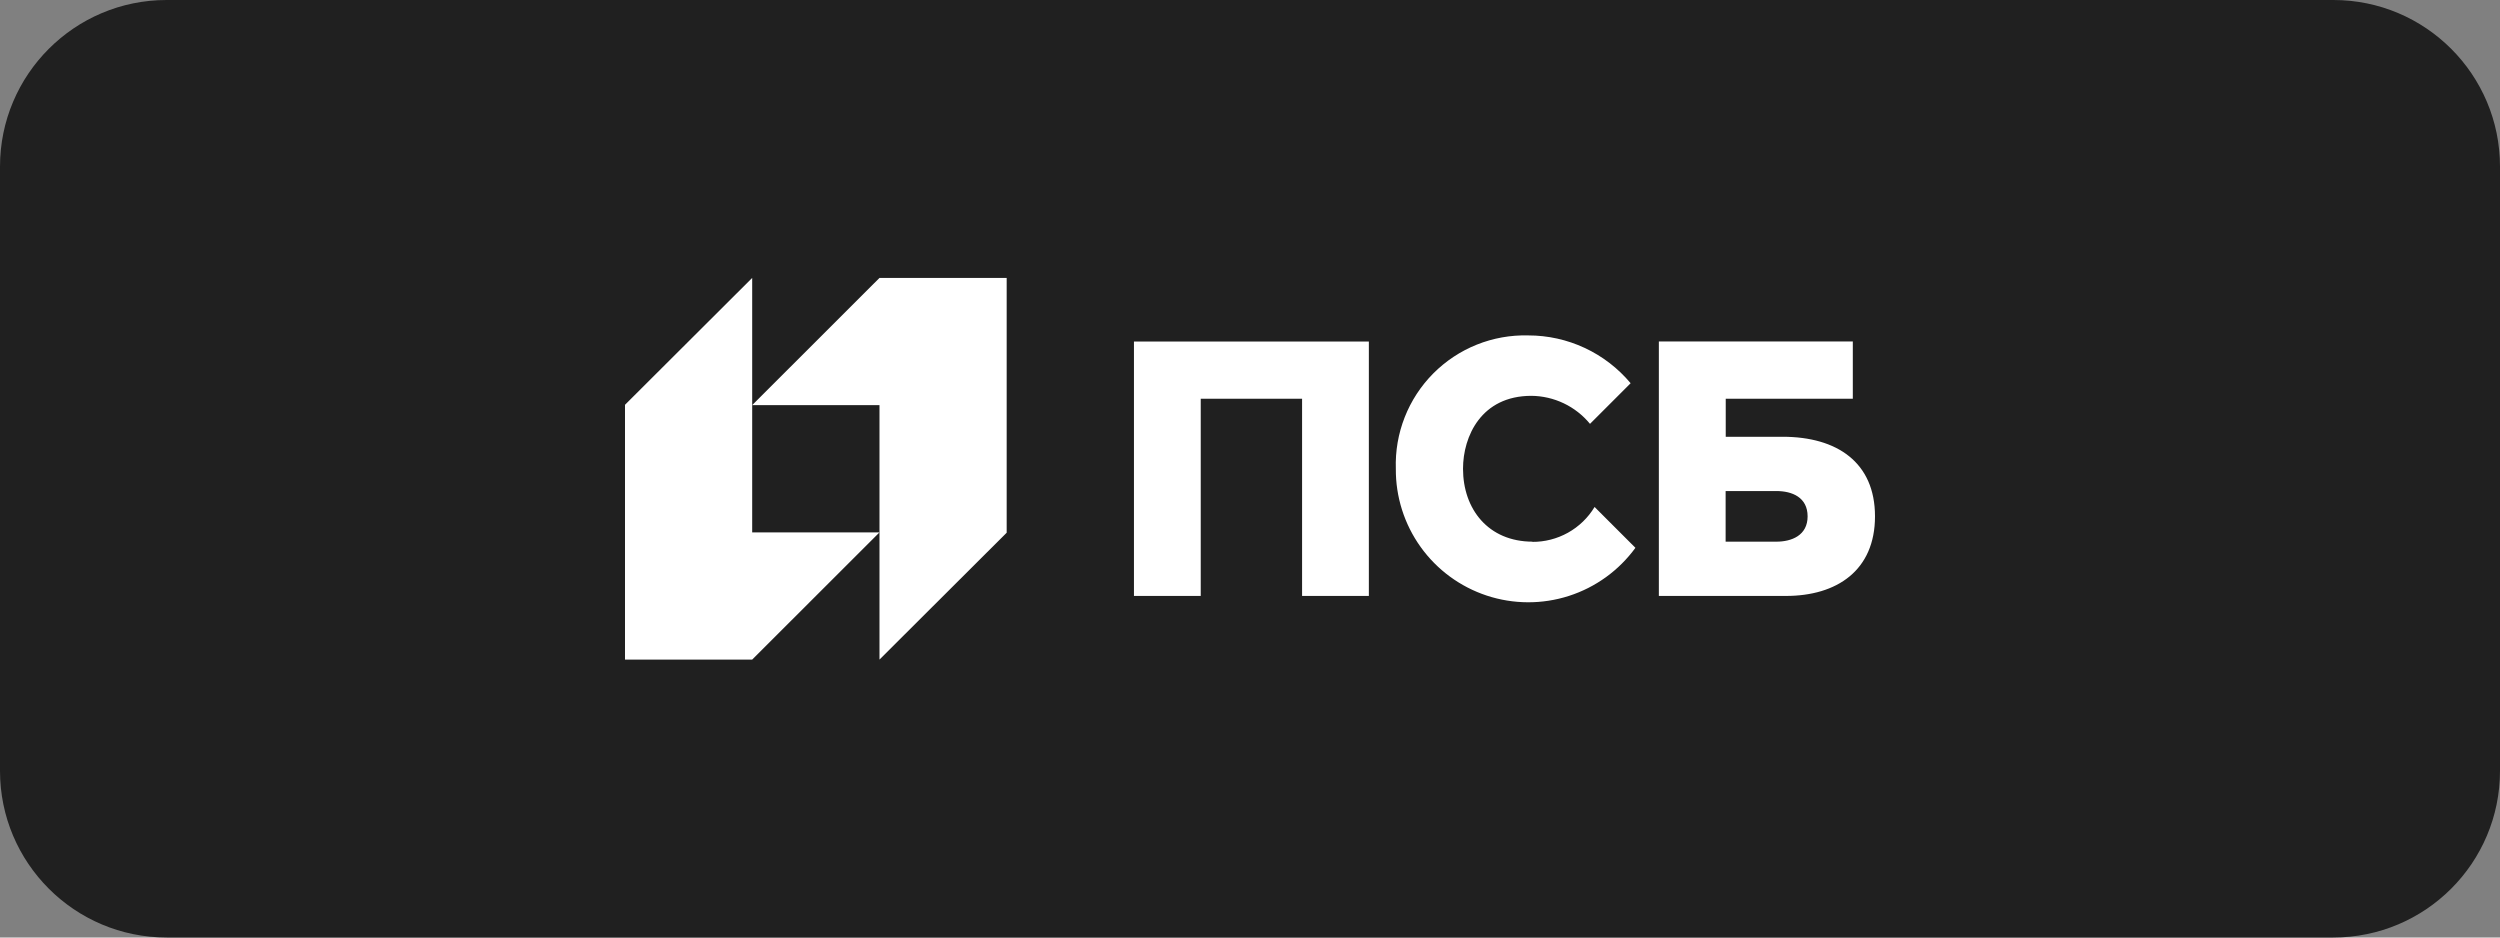
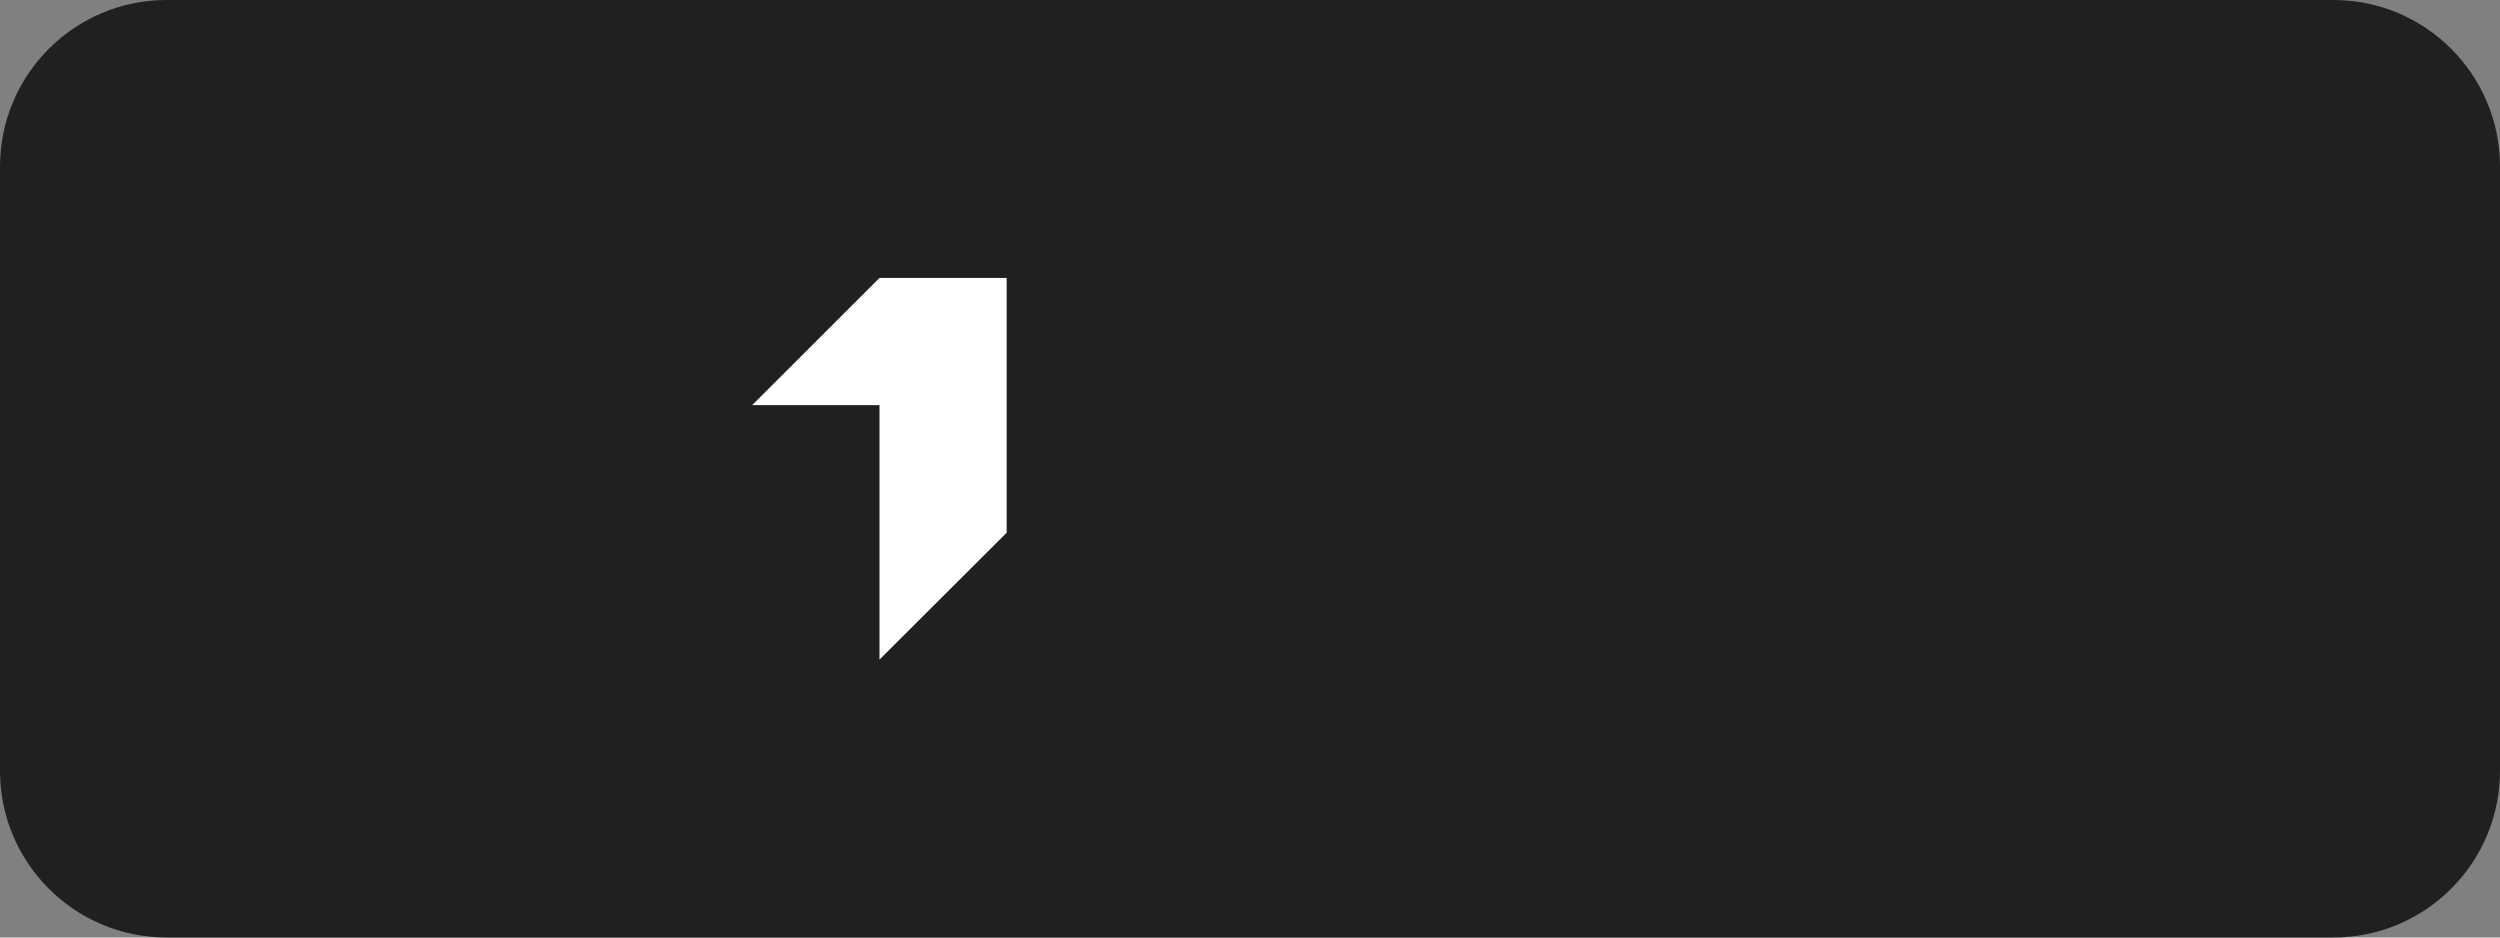
<svg xmlns="http://www.w3.org/2000/svg" width="240" height="90" viewBox="0 0 240 90" fill="none">
  <rect x="0" y="0" width="240" height="90" fill="#808080" stroke="none" />
  <path d="M0 16C0 7.163 7.163 0 16 0H224C232.837 0 240 7.163 240 16V74C240 82.837 232.837 90 224 90H16C7.163 90 0 82.837 0 74V16Z" fill="#202020" />
-   <path d="M84.431 26.68L72.211 38.89H84.431V63.32L96.641 51.14V26.68H84.431Z" fill="white" />
-   <path d="M72.21 63.32L84.43 51.11H72.21V26.68L60 38.86V63.32H72.21ZM108.86 57.21H115.27V38.28H125V57.21H131.41V32.79H108.86V57.21ZM171.15 41.93H165.67V38.28H177.87V32.78H159.25V57.21H171.45C176.34 57.21 180 54.76 180 49.57C180 44.38 176.34 41.93 171.14 41.93H171.15V41.93ZM170.53 52H165.66V47.14H170.53C172.04 47.14 173.53 47.74 173.53 49.57C173.53 51.4 172 52 170.53 52ZM147.14 52C142.86 52 140.45 48.86 140.45 45C140.45 41.89 142.2 38 147.01 38C148.088 38.009 149.151 38.255 150.124 38.72C151.096 39.184 151.955 39.857 152.64 40.69L156.54 36.79C155.338 35.352 153.834 34.195 152.135 33.402C150.437 32.609 148.585 32.199 146.71 32.2C145.021 32.155 143.341 32.457 141.773 33.085C140.205 33.714 138.782 34.657 137.591 35.855C136.401 37.054 135.468 38.484 134.851 40.056C134.233 41.629 133.944 43.311 134 45C133.979 47.693 134.813 50.323 136.383 52.512C137.952 54.7 140.176 56.334 142.733 57.178C145.291 58.022 148.05 58.033 150.614 57.208C153.178 56.384 155.414 54.767 157 52.59L153.08 48.67C152.458 49.702 151.577 50.553 150.524 51.141C149.472 51.728 148.285 52.031 147.08 52.02" fill="white" />
+   <path d="M84.431 26.68L72.211 38.89H84.431V63.32L96.641 51.14V26.68H84.431" fill="white" />
</svg>